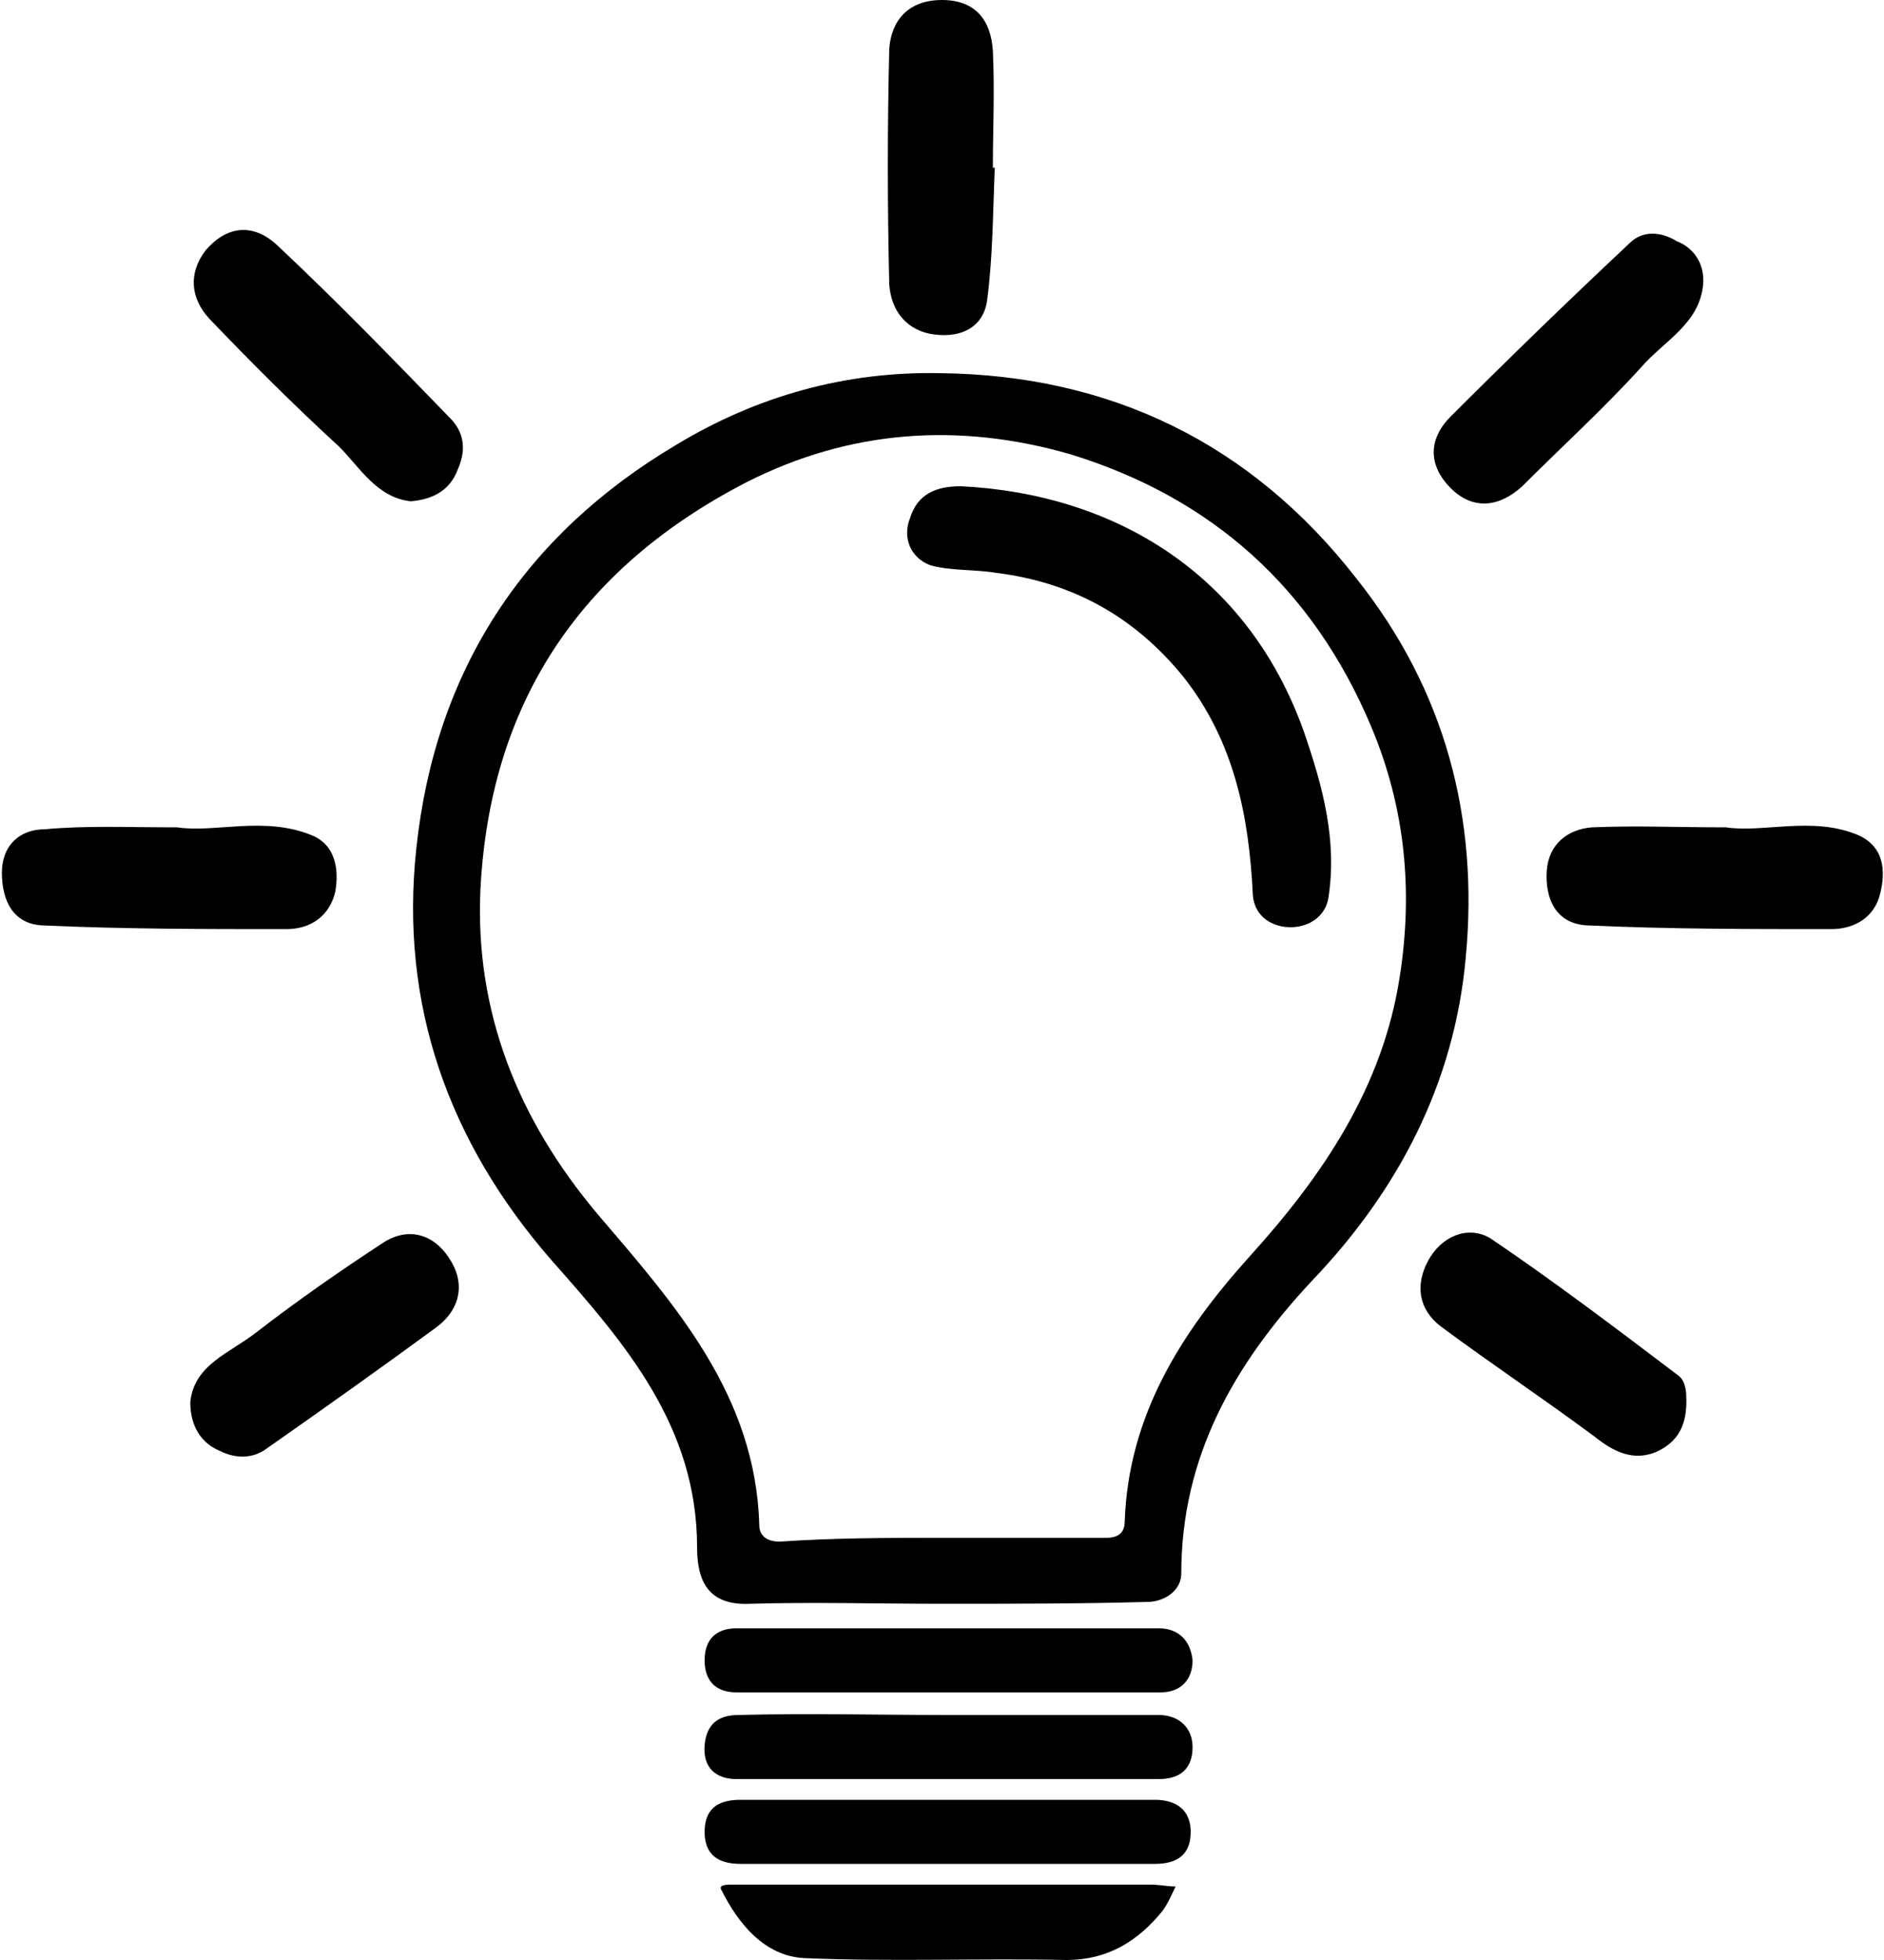
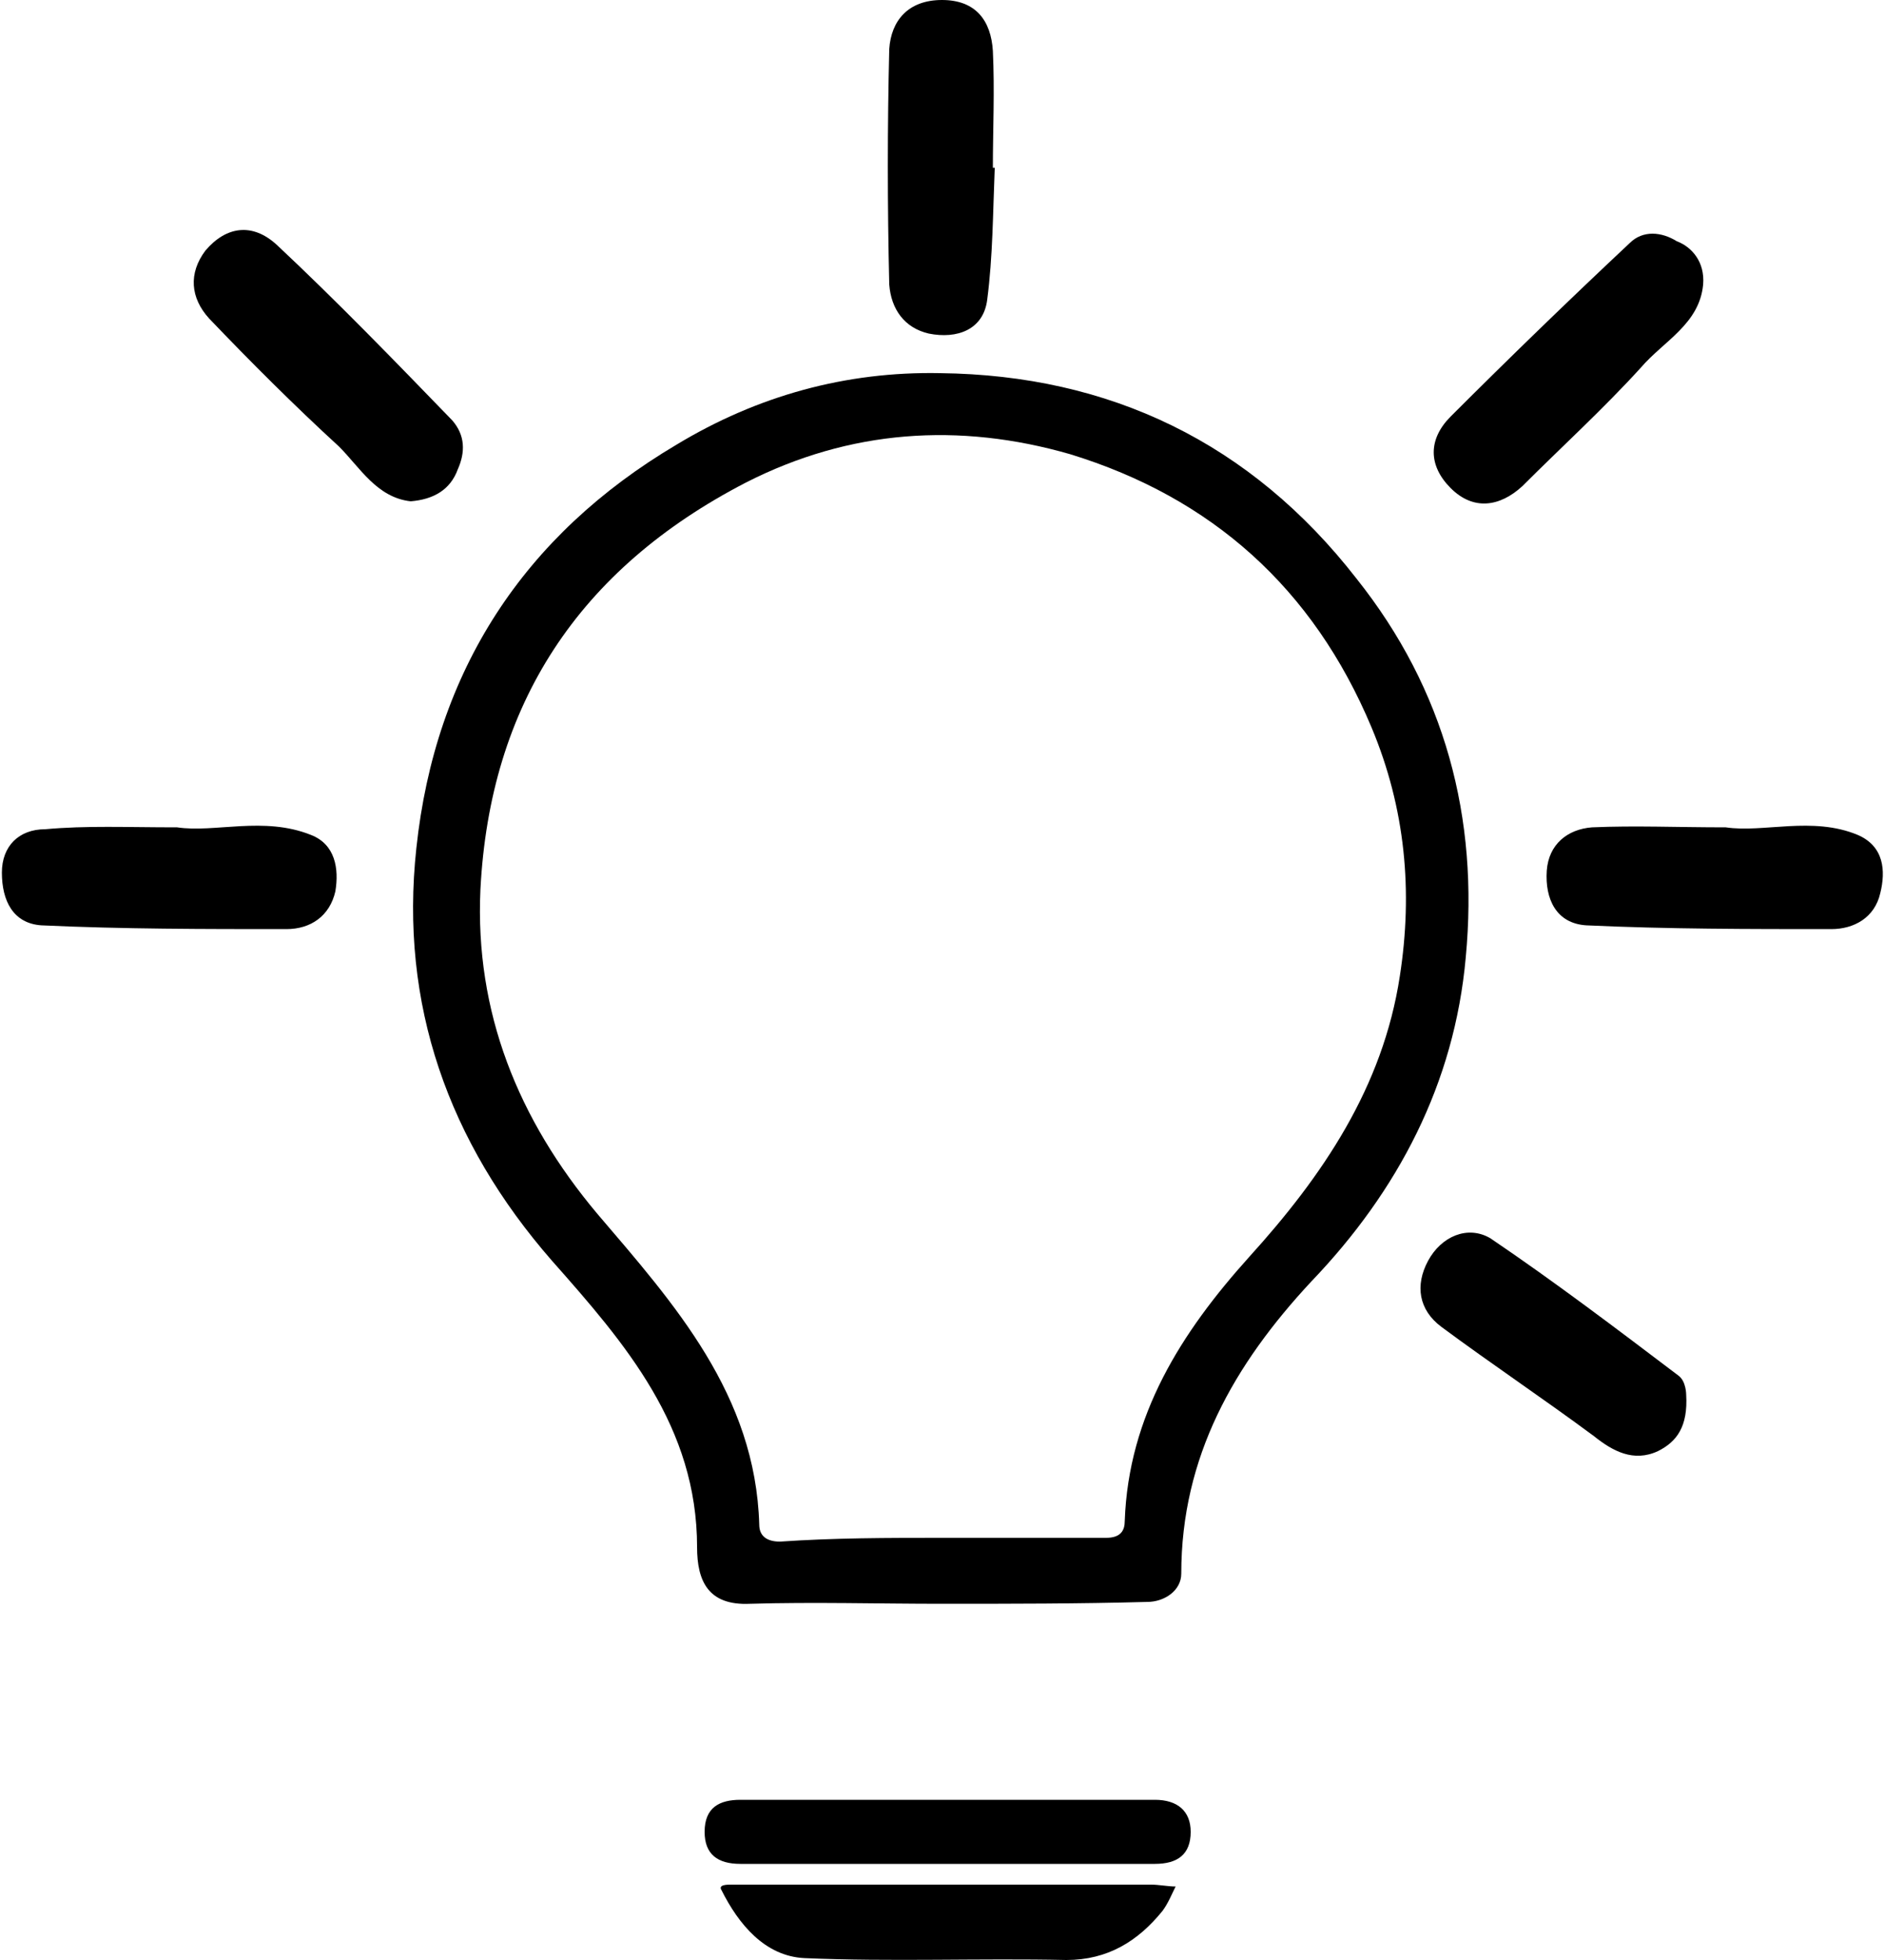
<svg xmlns="http://www.w3.org/2000/svg" version="1.1" id="Layer_1" x="0px" y="0px" viewBox="0 0 100 104" style="enable-background:new 0 0 100 104;" xml:space="preserve">
  <g id="KmlKgn.tif">
    <g>
      <path d="M50,85.1c-3.4,0-6.8-0.1-10.2,0c-2.2,0.1-2.8-1.2-2.8-3c0-6.4-3.8-10.8-7.7-15.2c-5.5-6.3-8.1-13.6-7.2-21.9    c1-9.4,5.7-16.6,13.8-21.4c4.3-2.6,9-3.9,14-3.8c9,0.1,16.5,3.7,22.1,10.9c4.7,5.9,6.5,12.7,5.8,20.1c-0.6,6.7-3.6,12.4-8.2,17.2    c-4.1,4.4-6.9,9.3-6.9,15.5c0,0.9-0.9,1.5-1.8,1.5C57.3,85.1,53.6,85.1,50,85.1C50,85.1,50,85.1,50,85.1z M50,81.6    c2.9,0,5.8,0,8.7,0c0.8,0,1-0.4,1-0.9c0.2-5.6,3-10,6.6-14c3.9-4.3,7.1-9,8-14.9c0.7-4.5,0.3-8.9-1.5-13.2    c-3.1-7.4-8.5-12.2-16-14.5c-5.9-1.7-11.7-1.3-17.2,1.5C30.7,30.2,26,37.4,25.5,47.2c-0.3,6.5,2,12.2,6.2,17.2    c4.1,4.8,8.4,9.6,8.6,16.5c0,0.6,0.4,0.9,1.1,0.9C44.3,81.6,47.1,81.6,50,81.6z" />
      <path d="M52.8,8.9c-0.1,2.4-0.1,4.7-0.4,7c-0.2,1.6-1.6,2.1-3.1,1.8c-1.3-0.3-2-1.3-2.1-2.6c-0.1-4.2-0.1-8.4,0-12.5    C47.3,1.1,48.2,0,50,0c1.8,0,2.6,1.1,2.7,2.7c0.1,2.1,0,4.2,0,6.2C52.8,8.9,52.8,8.9,52.8,8.9z" />
      <path d="M91.6,43.9c2,0.3,4.6-0.6,7,0.4c1.4,0.6,1.5,1.9,1.2,3.1c-0.3,1.3-1.4,1.9-2.6,1.9c-4.3,0-8.7,0-13-0.2    c-1.6-0.1-2.2-1.4-2.1-2.9c0.1-1.4,1.1-2.2,2.4-2.3C86.8,43.8,89,43.9,91.6,43.9z" />
      <path d="M9.4,43.9c2,0.3,4.6-0.6,7.1,0.4c1.3,0.5,1.5,1.8,1.3,3c-0.3,1.3-1.3,2-2.6,2c-4.3,0-8.7,0-13-0.2    c-1.5-0.1-2.1-1.3-2.1-2.8C0.1,44.9,1,44,2.4,44C4.6,43.8,6.7,43.9,9.4,43.9z" />
      <path d="M90.4,15.1c-0.2,2.1-2.1,3-3.3,4.4c-2,2.2-4.2,4.2-6.3,6.3c-1.2,1.1-2.6,1.3-3.8,0.1c-1.2-1.2-1.2-2.6,0-3.8    c3.1-3.1,6.3-6.2,9.5-9.2c0.7-0.7,1.7-0.6,2.5-0.1C89.8,13.1,90.5,13.9,90.4,15.1z" />
      <path d="M21.8,26.6c-1.8-0.2-2.7-1.8-3.8-2.9c-2.4-2.2-4.7-4.5-6.9-6.8c-1-1.1-1.1-2.4-0.2-3.6c1.1-1.3,2.5-1.5,3.8-0.3    c3.2,3,6.2,6.1,9.3,9.3c0.7,0.8,0.7,1.7,0.3,2.6C23.9,26,23,26.5,21.8,26.6z" />
-       <path d="M50.3,86.4c3.7,0,7.5,0,11.2,0c1.1,0,1.7,0.7,1.8,1.7c0,1-0.6,1.7-1.7,1.7c-7.5,0-15,0-22.5,0c-1.1,0-1.7-0.6-1.7-1.7    c0-1.1,0.6-1.7,1.7-1.7C42.8,86.4,46.6,86.4,50.3,86.4z" />
      <path d="M50.4,98.9c-3.7,0-7.4,0-11.1,0c-1.2,0-1.9-0.5-1.9-1.7c0-1.3,0.8-1.7,1.9-1.7c7.3,0,14.7,0,22,0c1.2,0,1.9,0.6,1.9,1.7    c0,1.2-0.7,1.7-1.9,1.7C57.7,98.9,54,98.9,50.4,98.9z" />
-       <path d="M50.4,91c3.7,0,7.4,0,11.1,0c1.1,0,1.8,0.7,1.8,1.7c0,1.1-0.6,1.7-1.8,1.7c-7.5,0-14.9,0-22.4,0c-1.1,0-1.8-0.6-1.7-1.8    c0.1-1.1,0.7-1.6,1.8-1.6C42.9,90.9,46.6,91,50.4,91z" />
      <path d="M50.4,100c3.6,0,7.1,0,10.7,0c0.4,0,0.9,0.1,1.3,0.1c-0.2,0.4-0.4,0.9-0.7,1.3c-1.3,1.6-2.9,2.6-5.1,2.6    c-4.6-0.1-9.3,0.1-13.9-0.1c-2.1-0.1-3.5-1.8-4.4-3.6c-0.2-0.3,0.3-0.3,0.5-0.3C42.6,100,46.5,100,50.4,100z" />
-       <path d="M10.1,74.4c0.2-2,2.1-2.6,3.5-3.7c2.2-1.7,4.5-3.3,6.8-4.8c1.3-0.8,2.6-0.4,3.4,0.8c0.9,1.3,0.7,2.7-0.6,3.7    c-3,2.2-6.1,4.4-9.1,6.5c-0.7,0.5-1.6,0.5-2.4,0.1C10.7,76.6,10.1,75.7,10.1,74.4z" />
      <path d="M89.5,74c0.1,1.7-0.5,2.5-1.5,3c-1.3,0.6-2.4,0-3.4-0.8c-2.7-2-5.4-3.8-8.1-5.8c-1.2-0.9-1.4-2.2-0.7-3.5    c0.7-1.3,2.1-1.9,3.3-1.2c3.4,2.3,6.7,4.8,10,7.3C89.5,73.3,89.5,74,89.5,74z" />
-       <path d="M51,25.8c8.1,0.4,15.2,4.6,18.2,13c1,2.9,1.8,5.8,1.3,8.9c-0.2,1-1.1,1.5-2,1.5c-0.9,0-1.9-0.5-2-1.7    c-0.2-4.2-1-8.2-3.7-11.6c-2.6-3.2-5.9-5-9.9-5.5c-1.2-0.2-2.4-0.1-3.5-0.4c-1.1-0.4-1.5-1.5-1.1-2.5C48.7,26.2,49.7,25.8,51,25.8    z" />
    </g>
  </g>
</svg>